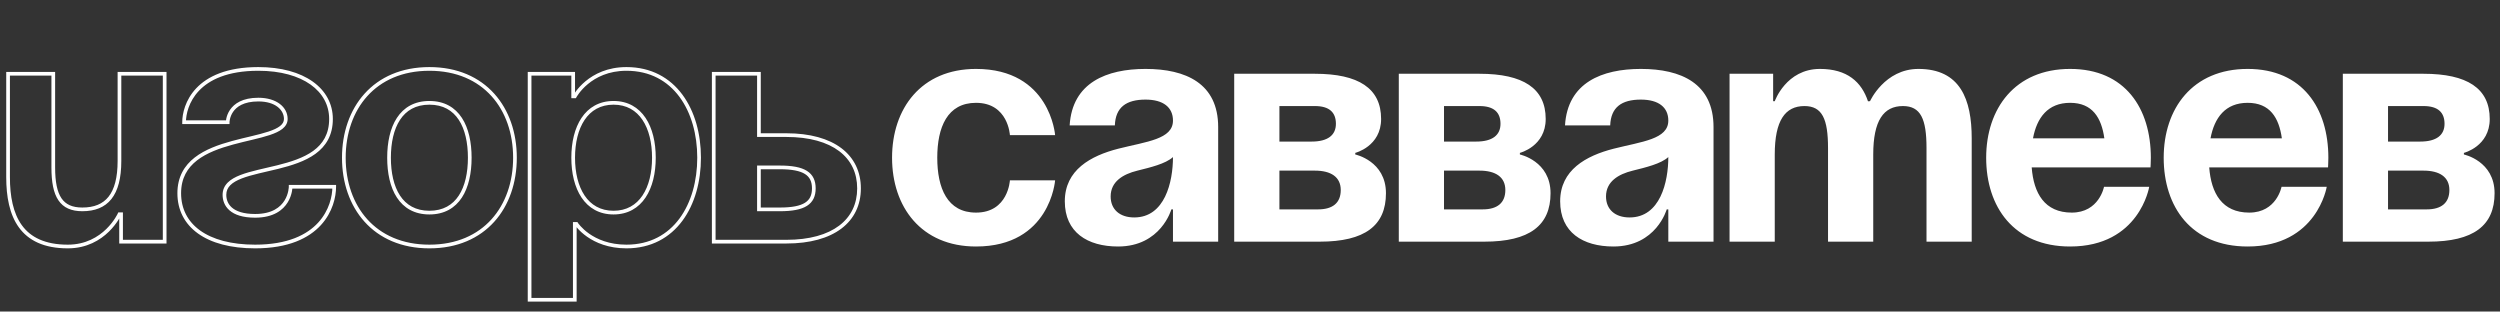
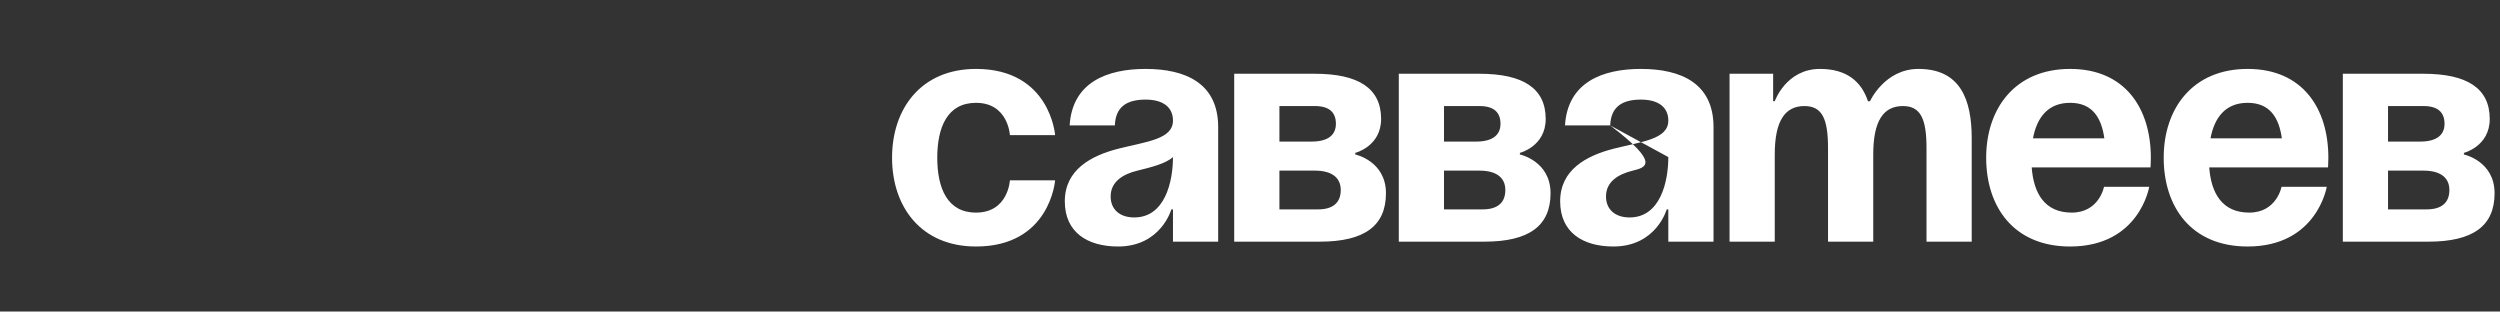
<svg xmlns="http://www.w3.org/2000/svg" width="2255" height="281" viewBox="0 0 2255 281" fill="none">
  <rect x="0" y="0" width="2255" height="281" fill="#333333" stroke="none" />
  <mask id="path-1-outside-1_54_59" maskUnits="userSpaceOnUse" x="5" y="59.979" width="772" height="213" fill="black">
    <rect fill="white" x="5" y="59.979" width="772" height="213" />
    <path d="M148.529 66.538V217.979H109.212V193.224H107.756C107.756 193.224 94.651 222.348 61.159 222.348C18.93 222.348 7.281 194.68 7.281 159.732V66.538H48.053V150.995C48.053 177.206 55.334 188.856 74.264 188.856C96.107 188.856 107.756 175.75 107.756 145.171V66.538H148.529ZM262.155 168.469H301.472C301.472 185.943 289.823 222.348 230.12 222.348C186.435 222.348 161.68 203.417 161.68 174.294C161.68 117.504 257.787 132.065 257.787 107.31C257.787 97.991 249.05 89.836 233.032 89.836C205.365 89.836 205.365 110.223 205.365 110.223H166.048C166.048 95.661 176.242 62.169 233.032 62.169C273.805 62.169 298.56 81.099 298.56 107.31C298.56 164.101 202.453 143.423 202.453 175.75C202.453 184.487 208.277 194.68 230.12 194.68C262.155 194.68 262.155 168.469 262.155 168.469ZM350.913 142.258C350.913 169.634 361.398 191.768 387.318 191.768C413.237 191.768 423.722 169.634 423.722 142.258C423.722 114.882 413.237 92.749 387.318 92.749C361.398 92.749 350.913 114.882 350.913 142.258ZM310.141 142.258C310.141 97.991 337.517 62.169 387.318 62.169C437.118 62.169 464.494 97.991 464.494 142.258C464.494 186.526 437.118 222.348 387.318 222.348C337.517 222.348 310.141 186.526 310.141 142.258ZM477.691 270.401V66.538H517.007V86.924H518.463C518.463 86.924 531.569 62.169 565.061 62.169C608.746 62.169 630.588 100.03 630.588 142.258C630.588 184.487 608.746 222.348 565.061 222.348C533.025 222.348 519.92 201.961 519.92 201.961H518.463V270.401H477.691ZM517.007 142.258C517.007 169.634 528.657 191.768 553.411 191.768C578.166 191.768 589.816 169.634 589.816 142.258C589.816 114.882 578.166 92.749 553.411 92.749C528.657 92.749 517.007 114.882 517.007 142.258ZM643.785 217.979V66.538H684.557V121.872H709.312C751.541 121.872 774.84 140.802 774.84 169.926C774.84 199.049 751.541 217.979 709.312 217.979H643.785ZM703.488 150.995H684.557V188.856H703.488C725.33 188.856 734.067 183.031 734.067 169.926C734.067 156.82 725.33 150.995 703.488 150.995Z" />
  </mask>
-   <path d="M148.529 66.538H150.193V64.874H148.529V66.538ZM148.529 217.979V219.643H150.193V217.979H148.529ZM109.212 217.979H107.548V219.643H109.212V217.979ZM109.212 193.224H110.877V191.56H109.212V193.224ZM107.756 193.224V191.56H106.68L106.239 192.541L107.756 193.224ZM7.281 66.538V64.874H5.617V66.538H7.281ZM48.053 66.538H49.718V64.874H48.053V66.538ZM107.756 66.538V64.874H106.092V66.538H107.756ZM146.865 66.538V217.979H150.193V66.538H146.865ZM148.529 216.315H109.212V219.643H148.529V216.315ZM110.877 217.979V193.224H107.548V217.979H110.877ZM109.212 191.56H107.756V194.888H109.212V191.56ZM107.756 193.224C106.239 192.541 106.239 192.541 106.239 192.54C106.239 192.54 106.239 192.54 106.239 192.54C106.239 192.54 106.239 192.54 106.239 192.541C106.238 192.542 106.237 192.546 106.234 192.551C106.23 192.561 106.222 192.578 106.211 192.602C106.189 192.649 106.154 192.723 106.106 192.821C106.009 193.018 105.861 193.313 105.659 193.694C105.254 194.455 104.634 195.553 103.785 196.876C102.085 199.525 99.477 203.061 95.855 206.595C88.623 213.651 77.37 220.683 61.159 220.683V224.012C78.44 224.012 90.486 216.483 98.179 208.977C102.02 205.23 104.782 201.485 106.586 198.673C107.489 197.266 108.154 196.089 108.597 195.257C108.818 194.841 108.984 194.511 109.096 194.282C109.152 194.167 109.195 194.077 109.225 194.014C109.239 193.982 109.251 193.958 109.259 193.94C109.263 193.931 109.266 193.924 109.269 193.918C109.27 193.915 109.271 193.913 109.272 193.911C109.272 193.91 109.273 193.909 109.273 193.909C109.274 193.908 109.274 193.907 107.756 193.224ZM61.159 220.683C40.443 220.683 27.537 213.923 19.731 203.168C11.847 192.306 8.945 177.078 8.945 159.732H5.617C5.617 177.334 8.539 193.415 17.037 205.123C25.613 216.938 39.646 224.012 61.159 224.012V220.683ZM8.945 159.732V66.538H5.617V159.732H8.945ZM7.281 68.202H48.053V64.874H7.281V68.202ZM46.389 66.538V150.995H49.718V66.538H46.389ZM46.389 150.995C46.389 164.178 48.205 174.068 52.682 180.687C57.265 187.462 64.423 190.52 74.264 190.52V187.191C65.176 187.191 59.228 184.425 55.439 178.822C51.543 173.063 49.718 164.024 49.718 150.995H46.389ZM74.264 190.52C85.534 190.52 94.459 187.122 100.504 179.516C106.487 171.99 109.421 160.621 109.421 145.171H106.092C106.092 160.3 103.201 170.774 97.899 177.445C92.659 184.037 84.837 187.191 74.264 187.191V190.52ZM109.421 145.171V66.538H106.092V145.171H109.421ZM107.756 68.202H148.529V64.874H107.756V68.202ZM262.155 168.469V166.805H260.491V168.469H262.155ZM301.472 168.469H303.136V166.805H301.472V168.469ZM205.365 110.223V111.887H207.029V110.223H205.365ZM166.048 110.223H164.384V111.887H166.048V110.223ZM262.155 170.134H301.472V166.805H262.155V170.134ZM299.808 168.469C299.808 176.888 296.992 189.922 286.959 200.835C276.967 211.704 259.615 220.683 230.12 220.683V224.012C260.327 224.012 278.652 214.789 289.41 203.087C300.128 191.429 303.136 177.525 303.136 168.469H299.808ZM230.12 220.683C208.489 220.683 191.762 215.993 180.489 207.891C169.277 199.832 163.344 188.322 163.344 174.294H160.016C160.016 189.389 166.461 201.906 178.547 210.593C190.573 219.237 208.065 224.012 230.12 224.012V220.683ZM163.344 174.294C163.344 160.663 169.07 151.391 177.718 144.664C186.455 137.869 198.198 133.66 210.171 130.394C216.146 128.765 222.116 127.385 227.767 126.027C233.395 124.674 238.715 123.34 243.297 121.813C247.856 120.293 251.832 118.536 254.691 116.271C257.601 113.965 259.451 111.044 259.451 107.31H256.123C256.123 109.765 254.969 111.804 252.624 113.662C250.227 115.561 246.695 117.172 242.244 118.655C237.815 120.131 232.623 121.436 226.989 122.791C221.377 124.14 215.334 125.536 209.296 127.183C197.243 130.47 184.959 134.816 175.675 142.037C166.304 149.326 160.016 159.529 160.016 174.294H163.344ZM259.451 107.31C259.451 96.685 249.528 88.172 233.032 88.172V91.501C248.572 91.501 256.123 99.296 256.123 107.31H259.451ZM233.032 88.172C218.726 88.172 211.256 93.48 207.446 99.095C205.573 101.855 204.64 104.609 204.174 106.67C203.941 107.703 203.822 108.569 203.763 109.186C203.733 109.495 203.717 109.743 203.709 109.919C203.705 110.007 203.703 110.077 203.702 110.128C203.701 110.153 203.701 110.174 203.701 110.19C203.701 110.198 203.701 110.205 203.701 110.21C203.701 110.213 203.701 110.215 203.701 110.217C203.701 110.218 203.701 110.22 203.701 110.22C203.701 110.222 203.701 110.223 205.365 110.223C207.029 110.223 207.029 110.224 207.029 110.225C207.029 110.225 207.029 110.226 207.029 110.226C207.029 110.227 207.029 110.228 207.029 110.228C207.029 110.228 207.029 110.228 207.029 110.226C207.029 110.222 207.029 110.214 207.03 110.201C207.03 110.175 207.031 110.13 207.034 110.069C207.04 109.946 207.051 109.756 207.075 109.507C207.124 109.01 207.222 108.283 207.42 107.404C207.819 105.643 208.615 103.3 210.2 100.964C213.307 96.386 219.671 91.501 233.032 91.501V88.172ZM205.365 108.559H166.048V111.887H205.365V108.559ZM167.713 110.223C167.713 103.273 170.157 91.701 179.453 81.879C188.713 72.095 204.976 63.833 233.032 63.833V60.505C204.297 60.505 187.069 68.989 177.035 79.591C167.037 90.156 164.384 102.61 164.384 110.223H167.713ZM233.032 63.833C253.182 63.833 269.196 68.514 280.122 76.268C291.009 83.993 296.895 94.792 296.895 107.31H300.224C300.224 93.618 293.733 81.846 282.049 73.553C270.405 65.29 253.655 60.505 233.032 60.505V63.833ZM296.895 107.31C296.895 120.93 291.181 129.804 282.564 136.071C273.838 142.417 262.105 146.107 250.105 149.089C238.253 152.034 226.008 154.308 216.868 157.853C212.269 159.637 208.268 161.806 205.403 164.683C202.489 167.61 200.788 171.236 200.788 175.75H204.117C204.117 172.183 205.42 169.384 207.762 167.032C210.153 164.63 213.66 162.667 218.071 160.956C226.951 157.512 238.733 155.344 250.907 152.319C262.934 149.331 275.228 145.521 284.522 138.762C293.924 131.924 300.224 122.086 300.224 107.31H296.895ZM200.788 175.75C200.788 180.494 202.38 185.727 207.003 189.747C211.598 193.743 218.964 196.345 230.12 196.345V193.016C219.433 193.016 212.965 190.521 209.187 187.236C205.437 183.975 204.117 179.743 204.117 175.75H200.788ZM230.12 196.345C246.687 196.345 255.249 189.515 259.571 182.443C261.7 178.959 262.758 175.489 263.286 172.897C263.55 171.598 263.683 170.511 263.751 169.74C263.784 169.355 263.802 169.047 263.81 168.831C263.815 168.723 263.817 168.638 263.818 168.577C263.819 168.547 263.819 168.523 263.819 168.504C263.82 168.495 263.82 168.488 263.82 168.482C263.82 168.479 263.82 168.477 263.82 168.475C263.82 168.473 263.82 168.472 263.82 168.472C263.82 168.47 263.82 168.469 262.155 168.469C260.491 168.469 260.491 168.468 260.491 168.468C260.491 168.468 260.491 168.467 260.491 168.467C260.491 168.466 260.491 168.466 260.491 168.466C260.491 168.467 260.491 168.469 260.491 168.472C260.491 168.479 260.491 168.493 260.491 168.512C260.49 168.55 260.488 168.612 260.485 168.696C260.478 168.864 260.464 169.12 260.435 169.451C260.377 170.114 260.26 171.074 260.024 172.233C259.551 174.555 258.607 177.637 256.731 180.707C253.044 186.74 245.588 193.016 230.12 193.016V196.345ZM349.249 142.258C349.249 156.118 351.897 168.86 358.003 178.19C364.171 187.615 373.796 193.432 387.318 193.432V190.104C374.919 190.104 366.342 184.854 360.788 176.368C355.172 167.787 352.578 155.774 352.578 142.258H349.249ZM387.318 193.432C400.839 193.432 410.464 187.615 416.632 178.19C422.738 168.86 425.386 156.118 425.386 142.258H422.057C422.057 155.774 419.463 167.787 413.847 176.368C408.293 184.854 399.716 190.104 387.318 190.104V193.432ZM425.386 142.258C425.386 128.398 422.738 115.656 416.632 106.326C410.464 96.901 400.839 91.085 387.318 91.085V94.413C399.716 94.413 408.293 99.663 413.847 108.149C419.463 116.729 422.057 128.742 422.057 142.258H425.386ZM387.318 91.085C373.796 91.085 364.171 96.901 358.003 106.326C351.897 115.656 349.249 128.398 349.249 142.258H352.578C352.578 128.742 355.172 116.729 360.788 108.149C366.342 99.663 374.919 94.413 387.318 94.413V91.085ZM311.805 142.258C311.805 120.459 318.544 100.858 331.289 86.728C344.014 72.621 362.843 63.833 387.318 63.833V60.505C361.991 60.505 342.231 69.628 328.818 84.499C315.425 99.346 308.476 119.79 308.476 142.258H311.805ZM387.318 63.833C411.792 63.833 430.621 72.621 443.345 86.728C456.091 100.858 462.83 120.459 462.83 142.258H466.159C466.159 119.79 459.209 99.346 445.817 84.499C432.404 69.628 412.644 60.505 387.318 60.505V63.833ZM462.83 142.258C462.83 164.057 456.091 183.658 443.345 197.789C430.621 211.896 411.792 220.683 387.318 220.683V224.012C412.644 224.012 432.404 214.889 445.817 200.018C459.209 185.17 466.159 164.727 466.159 142.258H462.83ZM387.318 220.683C362.843 220.683 344.014 211.896 331.289 197.789C318.544 183.658 311.805 164.057 311.805 142.258H308.476C308.476 164.727 315.425 185.17 328.818 200.018C342.231 214.889 361.991 224.012 387.318 224.012V220.683ZM477.691 270.401H476.027V272.065H477.691V270.401ZM477.691 66.538V64.874H476.027V66.538H477.691ZM517.007 66.538H518.671V64.874H517.007V66.538ZM517.007 86.924H515.343V88.588H517.007V86.924ZM518.463 86.924V88.588H519.465L519.934 87.703L518.463 86.924ZM519.92 201.961L521.32 201.061L520.828 200.297H519.92V201.961ZM518.463 201.961V200.297H516.799V201.961H518.463ZM518.463 270.401V272.065H520.128V270.401H518.463ZM479.355 270.401V66.538H476.027V270.401H479.355ZM477.691 68.202H517.007V64.874H477.691V68.202ZM515.343 66.538V86.924H518.671V66.538H515.343ZM517.007 88.588H518.463V85.26H517.007V88.588ZM518.463 86.924C519.934 87.703 519.934 87.703 519.934 87.704C519.934 87.704 519.933 87.704 519.933 87.705C519.933 87.705 519.933 87.705 519.933 87.704C519.934 87.703 519.935 87.701 519.937 87.697C519.942 87.689 519.949 87.676 519.96 87.656C519.981 87.618 520.015 87.557 520.062 87.475C520.156 87.311 520.302 87.063 520.503 86.743C520.903 86.104 521.519 85.177 522.363 84.059C524.052 81.821 526.65 78.825 530.265 75.828C537.479 69.845 548.763 63.833 565.061 63.833V60.505C547.867 60.505 535.852 66.87 528.14 73.266C524.292 76.457 521.521 79.65 519.706 82.053C518.798 83.256 518.128 84.263 517.681 84.977C517.458 85.334 517.29 85.618 517.176 85.817C517.119 85.916 517.075 85.994 517.045 86.05C517.029 86.077 517.018 86.099 517.009 86.115C517.005 86.123 517.001 86.13 516.998 86.135C516.997 86.137 516.996 86.139 516.995 86.141C516.994 86.142 516.994 86.143 516.994 86.144C516.993 86.144 516.993 86.145 518.463 86.924ZM565.061 63.833C586.356 63.833 602.25 73.032 612.869 87.368C623.528 101.757 628.924 121.405 628.924 142.258H632.252C632.252 120.883 626.728 100.486 615.544 85.387C604.321 70.236 587.45 60.505 565.061 60.505V63.833ZM628.924 142.258C628.924 163.111 623.528 182.759 612.869 197.148C602.25 211.484 586.356 220.683 565.061 220.683V224.012C587.45 224.012 604.321 214.28 615.544 199.129C626.728 184.031 632.252 163.634 632.252 142.258H628.924ZM565.061 220.683C549.422 220.683 538.464 215.714 531.431 210.791C527.908 208.325 525.36 205.863 523.702 204.03C522.873 203.114 522.267 202.356 521.873 201.834C521.677 201.574 521.533 201.372 521.441 201.24C521.395 201.174 521.362 201.125 521.342 201.095C521.332 201.08 521.325 201.069 521.321 201.064C521.319 201.061 521.318 201.059 521.318 201.059C521.318 201.059 521.318 201.059 521.318 201.059C521.318 201.059 521.319 201.06 521.319 201.06C521.319 201.061 521.32 201.061 519.92 201.961C518.52 202.861 518.52 202.862 518.521 202.863C518.521 202.863 518.522 202.864 518.522 202.865C518.523 202.867 518.525 202.869 518.526 202.871C518.529 202.875 518.533 202.881 518.537 202.888C518.546 202.902 518.559 202.921 518.574 202.944C518.606 202.991 518.65 203.057 518.708 203.14C518.824 203.307 518.993 203.543 519.217 203.84C519.665 204.433 520.334 205.268 521.234 206.263C523.034 208.252 525.765 210.888 529.522 213.518C537.051 218.788 548.664 224.012 565.061 224.012V220.683ZM519.92 200.297H518.463V203.625H519.92V200.297ZM516.799 201.961V270.401H520.128V201.961H516.799ZM518.463 268.737H477.691V272.065H518.463V268.737ZM515.343 142.258C515.343 156.149 518.294 168.887 524.544 178.206C530.845 187.6 540.453 193.432 553.411 193.432V190.104C541.616 190.104 533.021 184.87 527.308 176.352C521.546 167.761 518.671 155.744 518.671 142.258H515.343ZM553.411 193.432C566.37 193.432 575.978 187.6 582.279 178.206C588.529 168.887 591.48 156.149 591.48 142.258H588.151C588.151 155.744 585.277 167.761 579.515 176.352C573.802 184.87 565.207 190.104 553.411 190.104V193.432ZM591.48 142.258C591.48 128.368 588.529 115.63 582.279 106.311C575.978 96.917 566.37 91.085 553.411 91.085V94.413C565.207 94.413 573.802 99.647 579.515 108.165C585.277 116.756 588.151 128.773 588.151 142.258H591.48ZM553.411 91.085C540.453 91.085 530.845 96.917 524.544 106.311C518.294 115.63 515.343 128.368 515.343 142.258H518.671C518.671 128.773 521.546 116.756 527.308 108.165C533.021 99.647 541.616 94.413 553.411 94.413V91.085ZM643.785 217.979H642.121V219.643H643.785V217.979ZM643.785 66.538V64.874H642.121V66.538H643.785ZM684.557 66.538H686.222V64.874H684.557V66.538ZM684.557 121.872H682.893V123.536H684.557V121.872ZM684.557 150.995V149.331H682.893V150.995H684.557ZM684.557 188.856H682.893V190.52H684.557V188.856ZM645.449 217.979V66.538H642.121V217.979H645.449ZM643.785 68.202H684.557V64.874H643.785V68.202ZM682.893 66.538V121.872H686.222V66.538H682.893ZM684.557 123.536H709.312V120.208H684.557V123.536ZM709.312 123.536C730.205 123.536 746.19 128.222 756.91 136.306C767.574 144.348 773.176 155.858 773.176 169.926H776.504C776.504 154.87 770.456 142.353 758.914 133.649C747.427 124.987 730.649 120.208 709.312 120.208V123.536ZM773.176 169.926C773.176 183.993 767.574 195.503 756.91 203.545C746.19 211.629 730.205 216.315 709.312 216.315V219.643C730.649 219.643 747.427 214.864 758.914 206.202C770.456 197.498 776.504 184.981 776.504 169.926H773.176ZM709.312 216.315H643.785V219.643H709.312V216.315ZM703.488 149.331H684.557V152.66H703.488V149.331ZM682.893 150.995V188.856H686.222V150.995H682.893ZM684.557 190.52H703.488V187.191H684.557V190.52ZM703.488 190.52C714.482 190.52 722.526 189.069 727.855 185.713C733.36 182.247 735.731 176.911 735.731 169.926H732.403C732.403 176.045 730.405 180.174 726.082 182.897C721.581 185.73 714.336 187.191 703.488 187.191V190.52ZM735.731 169.926C735.731 162.94 733.36 157.604 727.855 154.138C722.526 150.782 714.482 149.331 703.488 149.331V152.66C714.336 152.66 721.581 154.121 726.082 156.954C730.405 159.677 732.403 163.806 732.403 169.926H735.731Z" fill="white" mask="url(#path-1-outside-1_54_59)" />
-   <path d="M804.636 142.258C804.636 97.991 830.847 62.169 880.357 62.169C947.341 62.169 951.709 121.872 951.709 121.872H910.936C910.936 121.872 909.48 92.749 880.357 92.749C854.437 92.749 845.409 114.882 845.409 142.258C845.409 169.634 854.437 191.768 880.357 191.768C909.48 191.768 910.936 162.645 910.936 162.645H951.709C951.709 162.645 947.341 222.348 880.357 222.348C830.847 222.348 804.636 186.526 804.636 142.258ZM1005.6 113.135H964.826C967.156 74.401 998.318 62.169 1033.27 62.169C1069.67 62.169 1098.79 75.275 1098.79 114.591V217.979H1058.02V188.856H1056.56C1056.56 188.856 1047.24 222.348 1008.51 222.348C980.844 222.348 960.457 209.533 960.457 181.575C960.457 153.325 983.756 140.511 1008.8 134.104C1034.14 127.697 1058.02 125.658 1058.02 108.767C1058.02 96.826 1049.28 89.836 1033.27 89.836C1015.79 89.836 1006.18 96.826 1005.6 113.135ZM1058.02 141.676C1051.32 147.792 1037.63 150.995 1025.98 153.908C1012.88 157.111 1001.81 163.81 1001.81 177.206C1001.81 188.856 1009.97 196.137 1023.07 196.137C1050.74 196.137 1058.02 164.101 1058.02 141.676ZM1113.25 217.979V66.538H1186.06C1225.38 66.538 1245.76 79.643 1245.76 107.31C1245.76 132.065 1222.46 137.89 1222.46 137.89V139.346C1222.46 139.346 1250.13 145.171 1250.13 174.294C1250.13 203.417 1231.2 217.979 1190.43 217.979H1113.25ZM1186.06 153.908H1154.03V188.856H1188.97C1202.08 188.856 1209.36 183.031 1209.36 171.382C1209.36 159.732 1200.62 153.908 1186.06 153.908ZM1154.03 127.697H1183.15C1197.71 127.697 1204.99 121.872 1204.99 111.679C1204.99 101.486 1199.17 95.661 1186.06 95.661H1154.03V127.697ZM1261.71 217.979V66.538H1334.52C1373.84 66.538 1394.22 79.643 1394.22 107.31C1394.22 132.065 1370.93 137.89 1370.93 137.89V139.346C1370.93 139.346 1398.59 145.171 1398.59 174.294C1398.59 203.417 1379.66 217.979 1338.89 217.979H1261.71ZM1334.52 153.908H1302.49V188.856H1337.43C1350.54 188.856 1357.82 183.031 1357.82 171.382C1357.82 159.732 1349.08 153.908 1334.52 153.908ZM1302.49 127.697H1331.61C1346.17 127.697 1353.45 121.872 1353.45 111.679C1353.45 101.486 1347.63 95.661 1334.52 95.661H1302.49V127.697ZM1452.4 113.135H1411.63C1413.96 74.401 1445.12 62.169 1480.07 62.169C1516.47 62.169 1545.6 75.275 1545.6 114.591V217.979H1504.82V188.856H1503.37C1503.37 188.856 1494.05 222.348 1455.32 222.348C1427.65 222.348 1407.26 209.533 1407.26 181.575C1407.26 153.325 1430.56 140.511 1455.61 134.104C1480.94 127.697 1504.82 125.658 1504.82 108.767C1504.82 96.826 1496.09 89.836 1480.07 89.836C1462.6 89.836 1452.99 96.826 1452.4 113.135ZM1504.82 141.676C1498.13 147.792 1484.44 150.995 1472.79 153.908C1459.68 157.111 1448.62 163.81 1448.62 177.206C1448.62 188.856 1456.77 196.137 1469.88 196.137C1497.54 196.137 1504.82 164.101 1504.82 141.676ZM1648.88 217.979V133.521C1648.88 107.31 1643.64 95.661 1627.62 95.661C1610.15 95.661 1600.83 108.767 1600.83 139.346V217.979H1560.06V66.538H1599.37V91.293H1600.83C1600.83 91.293 1611.02 62.169 1641.6 62.169C1666.07 62.169 1679.17 73.819 1685 91.584L1685.29 91.293H1686.74C1686.74 91.293 1699.85 62.169 1730.43 62.169C1768.29 62.169 1778.48 89.836 1778.48 124.784V217.979H1737.71V133.521C1737.71 107.31 1732.47 95.661 1716.45 95.661C1698.97 95.661 1689.66 108.767 1689.66 139.346V217.979H1648.88ZM1791.53 142.258C1791.53 97.991 1817.45 62.169 1867.25 62.169C1917.05 62.169 1940.06 97.991 1940.06 142.258C1940.06 145.753 1939.77 150.995 1939.77 150.995H1832.59C1834.34 174.294 1844.24 191.768 1868.71 191.768C1893.46 191.768 1897.83 168.469 1897.83 168.469H1938.6C1938.6 168.469 1929.87 222.348 1867.25 222.348C1816.29 222.348 1791.53 186.526 1791.53 142.258ZM1867.25 92.749C1847.16 92.749 1837.25 106.145 1833.76 124.784H1898.12C1895.5 106.145 1887.35 92.749 1867.25 92.749ZM1951.65 142.258C1951.65 97.991 1977.57 62.169 2027.37 62.169C2077.17 62.169 2100.18 97.991 2100.18 142.258C2100.18 145.753 2099.89 150.995 2099.89 150.995H1992.72C1994.46 174.294 2004.36 191.768 2028.83 191.768C2053.58 191.768 2057.95 168.469 2057.95 168.469H2098.72C2098.72 168.469 2089.99 222.348 2027.37 222.348C1976.41 222.348 1951.65 186.526 1951.65 142.258ZM2027.37 92.749C2007.28 92.749 1997.38 106.145 1993.88 124.784H2058.24C2055.62 106.145 2047.47 92.749 2027.37 92.749ZM2113.23 217.979V66.538H2186.04C2225.35 66.538 2245.74 79.643 2245.74 107.31C2245.74 132.065 2222.44 137.89 2222.44 137.89V139.346C2222.44 139.346 2250.11 145.171 2250.11 174.294C2250.11 203.417 2231.18 217.979 2190.41 217.979H2113.23ZM2186.04 153.908H2154V188.856H2188.95C2202.06 188.856 2209.34 183.031 2209.34 171.382C2209.34 159.732 2200.6 153.908 2186.04 153.908ZM2154 127.697H2183.13C2197.69 127.697 2204.97 121.872 2204.97 111.679C2204.97 101.486 2199.14 95.661 2186.04 95.661H2154V127.697Z" fill="white" />
+   <path d="M804.636 142.258C804.636 97.991 830.847 62.169 880.357 62.169C947.341 62.169 951.709 121.872 951.709 121.872H910.936C910.936 121.872 909.48 92.749 880.357 92.749C854.437 92.749 845.409 114.882 845.409 142.258C845.409 169.634 854.437 191.768 880.357 191.768C909.48 191.768 910.936 162.645 910.936 162.645H951.709C951.709 162.645 947.341 222.348 880.357 222.348C830.847 222.348 804.636 186.526 804.636 142.258ZM1005.6 113.135H964.826C967.156 74.401 998.318 62.169 1033.27 62.169C1069.67 62.169 1098.79 75.275 1098.79 114.591V217.979H1058.02V188.856H1056.56C1056.56 188.856 1047.24 222.348 1008.51 222.348C980.844 222.348 960.457 209.533 960.457 181.575C960.457 153.325 983.756 140.511 1008.8 134.104C1034.14 127.697 1058.02 125.658 1058.02 108.767C1058.02 96.826 1049.28 89.836 1033.27 89.836C1015.79 89.836 1006.18 96.826 1005.6 113.135ZM1058.02 141.676C1051.32 147.792 1037.63 150.995 1025.98 153.908C1012.88 157.111 1001.81 163.81 1001.81 177.206C1001.81 188.856 1009.97 196.137 1023.07 196.137C1050.74 196.137 1058.02 164.101 1058.02 141.676ZM1113.25 217.979V66.538H1186.06C1225.38 66.538 1245.76 79.643 1245.76 107.31C1245.76 132.065 1222.46 137.89 1222.46 137.89V139.346C1222.46 139.346 1250.13 145.171 1250.13 174.294C1250.13 203.417 1231.2 217.979 1190.43 217.979H1113.25ZM1186.06 153.908H1154.03V188.856H1188.97C1202.08 188.856 1209.36 183.031 1209.36 171.382C1209.36 159.732 1200.62 153.908 1186.06 153.908ZM1154.03 127.697H1183.15C1197.71 127.697 1204.99 121.872 1204.99 111.679C1204.99 101.486 1199.17 95.661 1186.06 95.661H1154.03V127.697ZM1261.71 217.979V66.538H1334.52C1373.84 66.538 1394.22 79.643 1394.22 107.31C1394.22 132.065 1370.93 137.89 1370.93 137.89V139.346C1370.93 139.346 1398.59 145.171 1398.59 174.294C1398.59 203.417 1379.66 217.979 1338.89 217.979H1261.71ZM1334.52 153.908H1302.49V188.856H1337.43C1350.54 188.856 1357.82 183.031 1357.82 171.382C1357.82 159.732 1349.08 153.908 1334.52 153.908ZM1302.49 127.697H1331.61C1346.17 127.697 1353.45 121.872 1353.45 111.679C1353.45 101.486 1347.63 95.661 1334.52 95.661H1302.49V127.697ZM1452.4 113.135H1411.63C1413.96 74.401 1445.12 62.169 1480.07 62.169C1516.47 62.169 1545.6 75.275 1545.6 114.591V217.979H1504.82V188.856H1503.37C1503.37 188.856 1494.05 222.348 1455.32 222.348C1427.65 222.348 1407.26 209.533 1407.26 181.575C1407.26 153.325 1430.56 140.511 1455.61 134.104C1480.94 127.697 1504.82 125.658 1504.82 108.767C1504.82 96.826 1496.09 89.836 1480.07 89.836C1462.6 89.836 1452.99 96.826 1452.4 113.135ZC1498.13 147.792 1484.44 150.995 1472.79 153.908C1459.68 157.111 1448.62 163.81 1448.62 177.206C1448.62 188.856 1456.77 196.137 1469.88 196.137C1497.54 196.137 1504.82 164.101 1504.82 141.676ZM1648.88 217.979V133.521C1648.88 107.31 1643.64 95.661 1627.62 95.661C1610.15 95.661 1600.83 108.767 1600.83 139.346V217.979H1560.06V66.538H1599.37V91.293H1600.83C1600.83 91.293 1611.02 62.169 1641.6 62.169C1666.07 62.169 1679.17 73.819 1685 91.584L1685.29 91.293H1686.74C1686.74 91.293 1699.85 62.169 1730.43 62.169C1768.29 62.169 1778.48 89.836 1778.48 124.784V217.979H1737.71V133.521C1737.71 107.31 1732.47 95.661 1716.45 95.661C1698.97 95.661 1689.66 108.767 1689.66 139.346V217.979H1648.88ZM1791.53 142.258C1791.53 97.991 1817.45 62.169 1867.25 62.169C1917.05 62.169 1940.06 97.991 1940.06 142.258C1940.06 145.753 1939.77 150.995 1939.77 150.995H1832.59C1834.34 174.294 1844.24 191.768 1868.71 191.768C1893.46 191.768 1897.83 168.469 1897.83 168.469H1938.6C1938.6 168.469 1929.87 222.348 1867.25 222.348C1816.29 222.348 1791.53 186.526 1791.53 142.258ZM1867.25 92.749C1847.16 92.749 1837.25 106.145 1833.76 124.784H1898.12C1895.5 106.145 1887.35 92.749 1867.25 92.749ZM1951.65 142.258C1951.65 97.991 1977.57 62.169 2027.37 62.169C2077.17 62.169 2100.18 97.991 2100.18 142.258C2100.18 145.753 2099.89 150.995 2099.89 150.995H1992.72C1994.46 174.294 2004.36 191.768 2028.83 191.768C2053.58 191.768 2057.95 168.469 2057.95 168.469H2098.72C2098.72 168.469 2089.99 222.348 2027.37 222.348C1976.41 222.348 1951.65 186.526 1951.65 142.258ZM2027.37 92.749C2007.28 92.749 1997.38 106.145 1993.88 124.784H2058.24C2055.62 106.145 2047.47 92.749 2027.37 92.749ZM2113.23 217.979V66.538H2186.04C2225.35 66.538 2245.74 79.643 2245.74 107.31C2245.74 132.065 2222.44 137.89 2222.44 137.89V139.346C2222.44 139.346 2250.11 145.171 2250.11 174.294C2250.11 203.417 2231.18 217.979 2190.41 217.979H2113.23ZM2186.04 153.908H2154V188.856H2188.95C2202.06 188.856 2209.34 183.031 2209.34 171.382C2209.34 159.732 2200.6 153.908 2186.04 153.908ZM2154 127.697H2183.13C2197.69 127.697 2204.97 121.872 2204.97 111.679C2204.97 101.486 2199.14 95.661 2186.04 95.661H2154V127.697Z" fill="white" />
</svg>